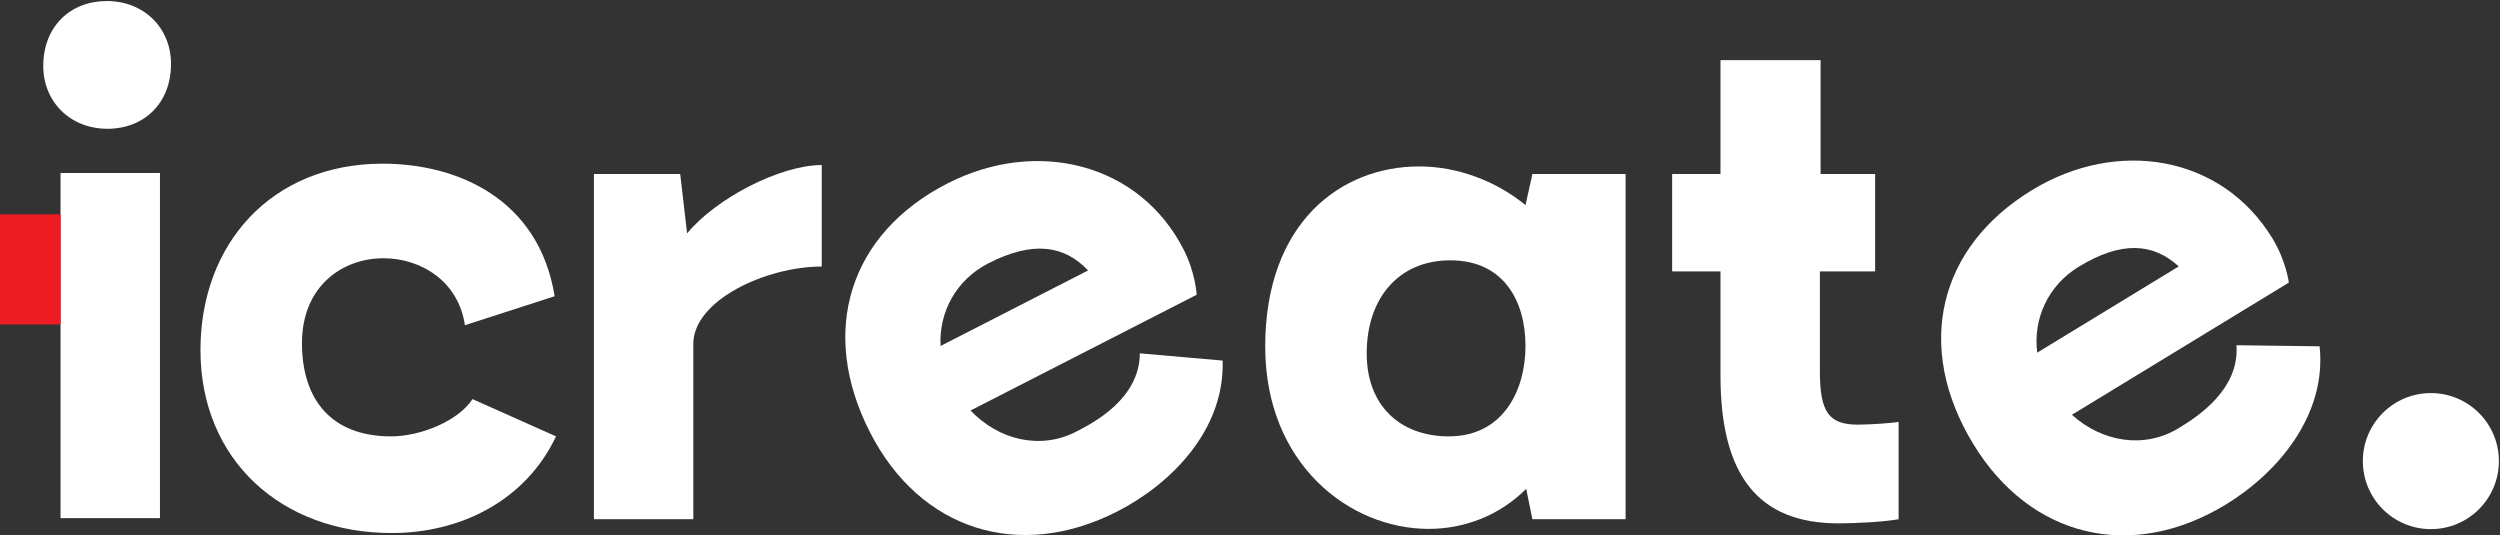
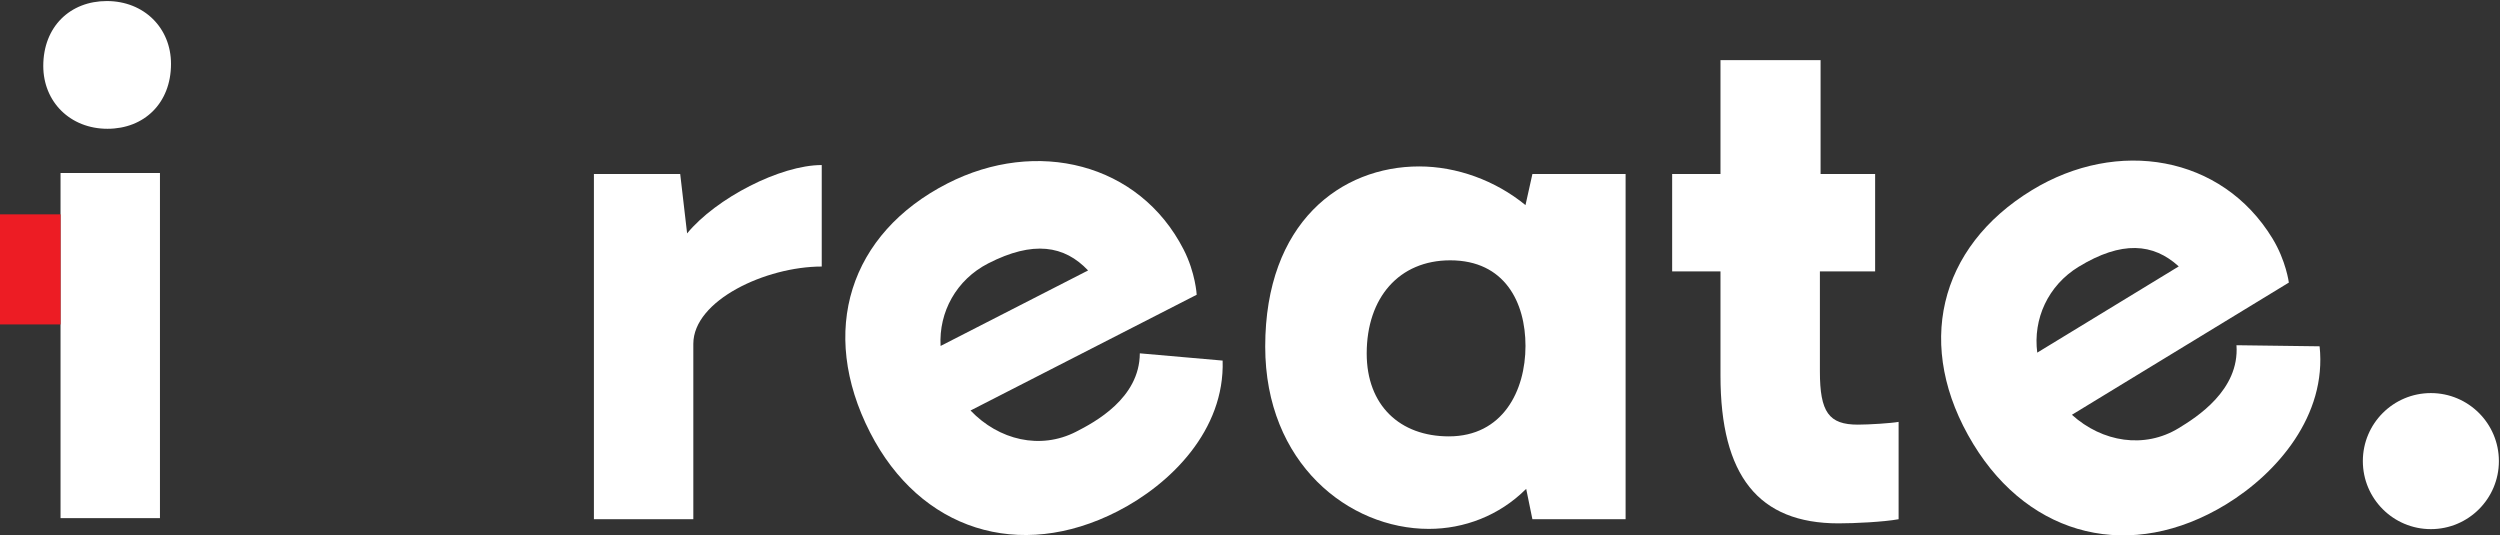
<svg xmlns="http://www.w3.org/2000/svg" width="100%" height="100%" viewBox="0 0 523 112" version="1.1" xml:space="preserve" style="fill-rule:evenodd;clip-rule:evenodd;stroke-linejoin:round;stroke-miterlimit:2;">
  <rect x="0" y="0" width="523" height="112" fill="#333333" stroke="none" />
  <g>
    <path d="M12.665,108.4L12.665,36.185L33.463,36.185L33.463,108.4L12.665,108.4ZM9.054,13.797C9.054,5.565 14.687,0.22 22.342,0.22C30.142,0.22 35.775,5.853 35.775,13.363C35.775,21.597 30.142,26.941 22.487,26.941C14.687,26.941 9.054,21.308 9.054,13.797Z" style="fill:white;fill-rule:nonzero;" />
-     <path d="M81.947,111.51C58.837,111.51 41.938,96.2 41.938,73.235C41.938,50.992 56.815,34.239 80.068,34.239C95.523,34.239 112.711,41.46 116.033,61.97L97.257,68.036C95.957,58.937 88.157,54.026 80.213,54.026C71.691,54.026 63.17,59.802 63.17,71.792C63.17,83.491 69.236,91.289 81.802,91.289C88.157,91.289 95.957,87.967 98.846,83.491L116.322,91.289C109.967,104.722 96.39,111.51 81.947,111.51Z" style="fill:white;fill-rule:nonzero;" />
    <path d="M145.043,71.935L145.043,108.621L124.246,108.621L124.246,36.406L142.299,36.406L143.743,48.827C149.809,41.46 163.242,34.527 171.907,34.527L171.907,55.76C160.21,55.76 145.043,62.837 145.043,71.935Z" style="fill:white;fill-rule:nonzero;" />
    <path d="M196.77,72.374L227.627,56.579C222.669,51.33 216.134,50.293 206.748,55.097C200.063,58.519 196.381,65.273 196.77,72.374ZM238.45,73.918L255.775,75.434C256.234,89.964 244.973,101.245 233.787,106.97C213.218,117.5 192.484,110.913 182.02,90.471C171.161,69.257 177.752,48.847 198.193,38.384C216.835,28.842 238.331,34.064 247.61,52.191C250.112,57.078 250.347,61.661 250.347,61.661L203.036,85.879C208.971,92.09 217.648,94.14 225.105,90.323C228.962,88.349 238.409,83.35 238.45,73.918Z" style="fill:white;fill-rule:nonzero;" />
    <path d="M303.101,91.289C314.367,91.289 319.133,81.757 319.133,72.369C319.133,63.27 314.8,54.46 303.389,54.46C292.702,54.46 285.914,62.258 285.914,73.957C285.914,84.789 292.847,91.289 303.101,91.289ZM296.889,34.817C304.689,34.817 312.778,37.704 319.133,42.906L320.578,36.406L340.075,36.406L340.075,108.621L320.578,108.621L319.278,102.266C313.645,107.899 306.278,110.643 298.911,110.643C282.158,110.643 264.683,96.922 264.683,72.514C264.683,46.516 280.569,34.817 296.889,34.817Z" style="fill:white;fill-rule:nonzero;" />
    <path d="M359.925,12.574L380.866,12.574L380.866,36.406L392.277,36.406L392.277,56.77L380.723,56.77L380.723,77.713C380.723,86.235 382.6,88.834 388.666,88.834C390.977,88.834 395.599,88.545 397.188,88.257L397.188,108.621C394.011,109.2 387.944,109.488 384.622,109.488C367.868,109.488 359.925,99.523 359.925,78.58L359.925,56.77L349.814,56.77L349.814,36.406L359.925,36.406L359.925,12.574Z" style="fill:white;fill-rule:nonzero;" />
    <path d="M426.192,73.772L455.793,55.732C450.459,50.866 443.865,50.316 434.861,55.803C428.448,59.712 425.278,66.72 426.192,73.772ZM467.872,72.221L485.262,72.448C486.798,86.903 476.404,98.989 465.674,105.528C445.941,117.554 424.776,112.523 412.825,92.914C400.422,72.563 405.482,51.721 425.09,39.771C442.973,28.872 464.798,32.485 475.395,49.874C478.252,54.562 478.827,59.115 478.827,59.115L433.442,86.775C439.822,92.529 448.627,93.929 455.78,89.57C459.48,87.315 468.53,81.63 467.872,72.221Z" style="fill:white;fill-rule:nonzero;" />
    <path d="M522.768,96.463C522.768,104.322 516.398,110.694 508.538,110.694C500.678,110.694 494.307,104.322 494.307,96.463C494.307,88.603 500.678,82.232 508.538,82.232C516.398,82.232 522.768,88.603 522.768,96.463Z" style="fill:white;fill-rule:nonzero;" />
    <rect x="0" y="44.842" width="12.665" height="23.028" style="fill:rgb(237,28,36);fill-rule:nonzero;" />
  </g>
</svg>